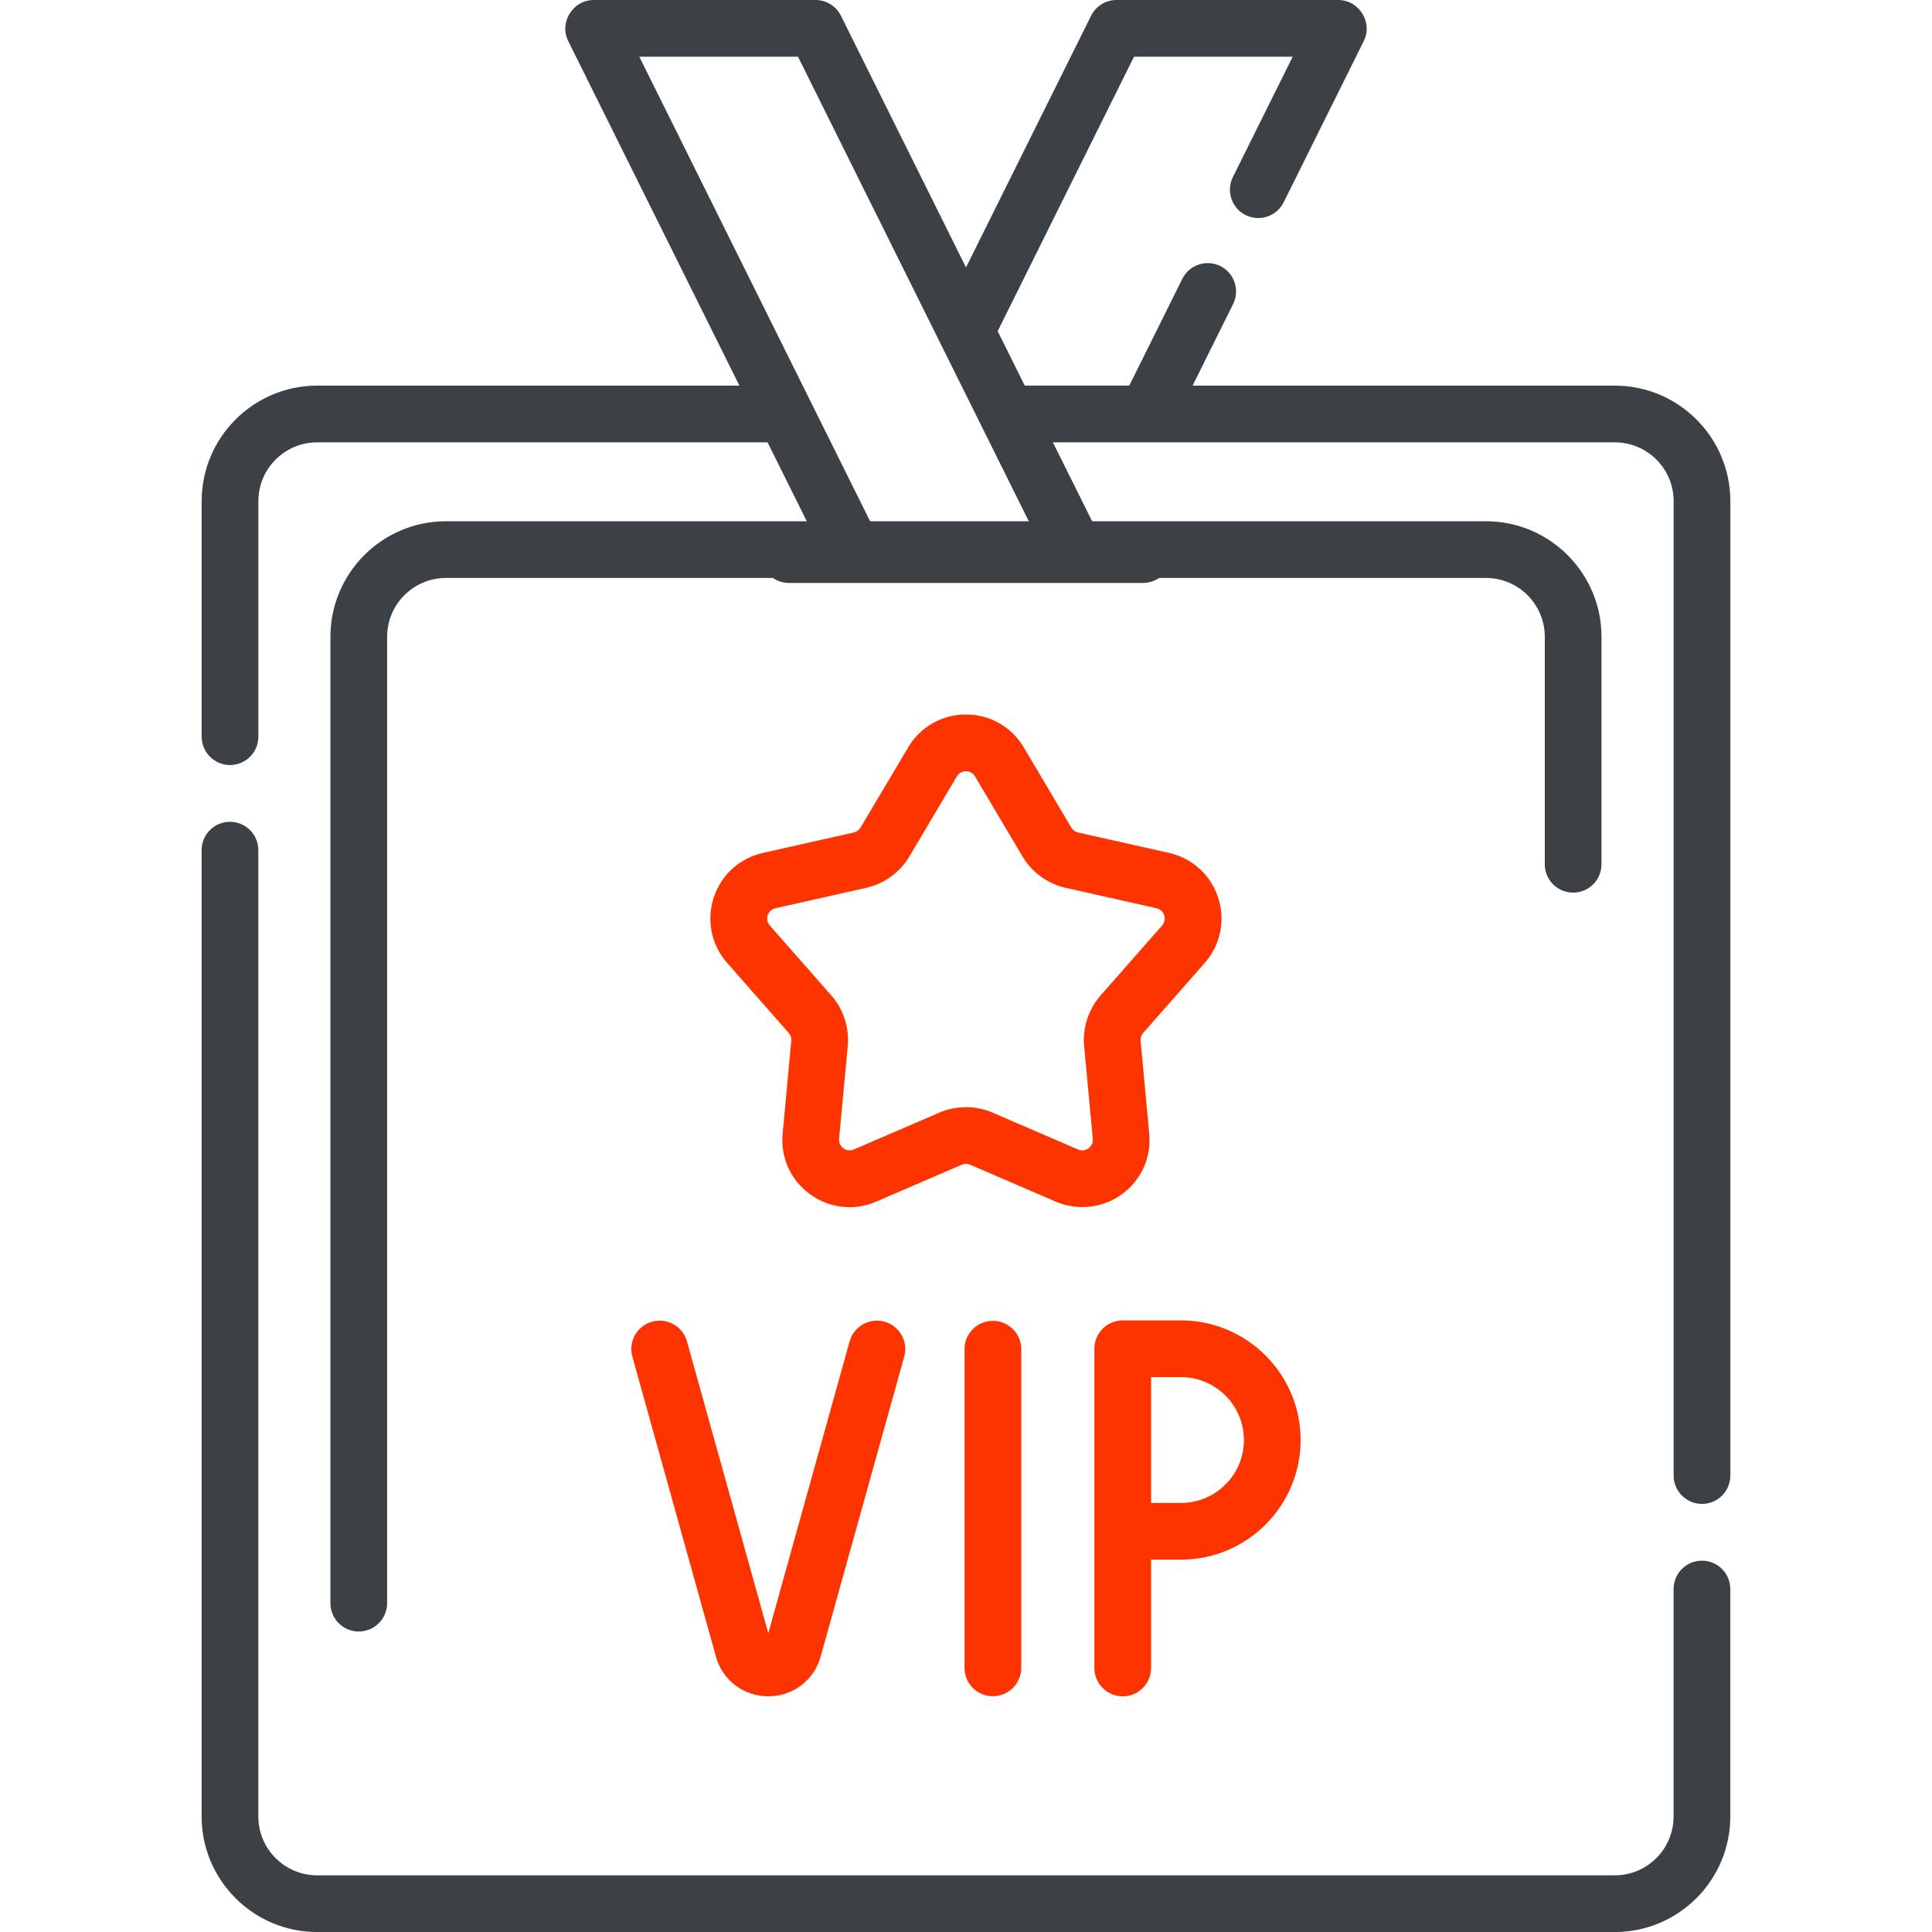
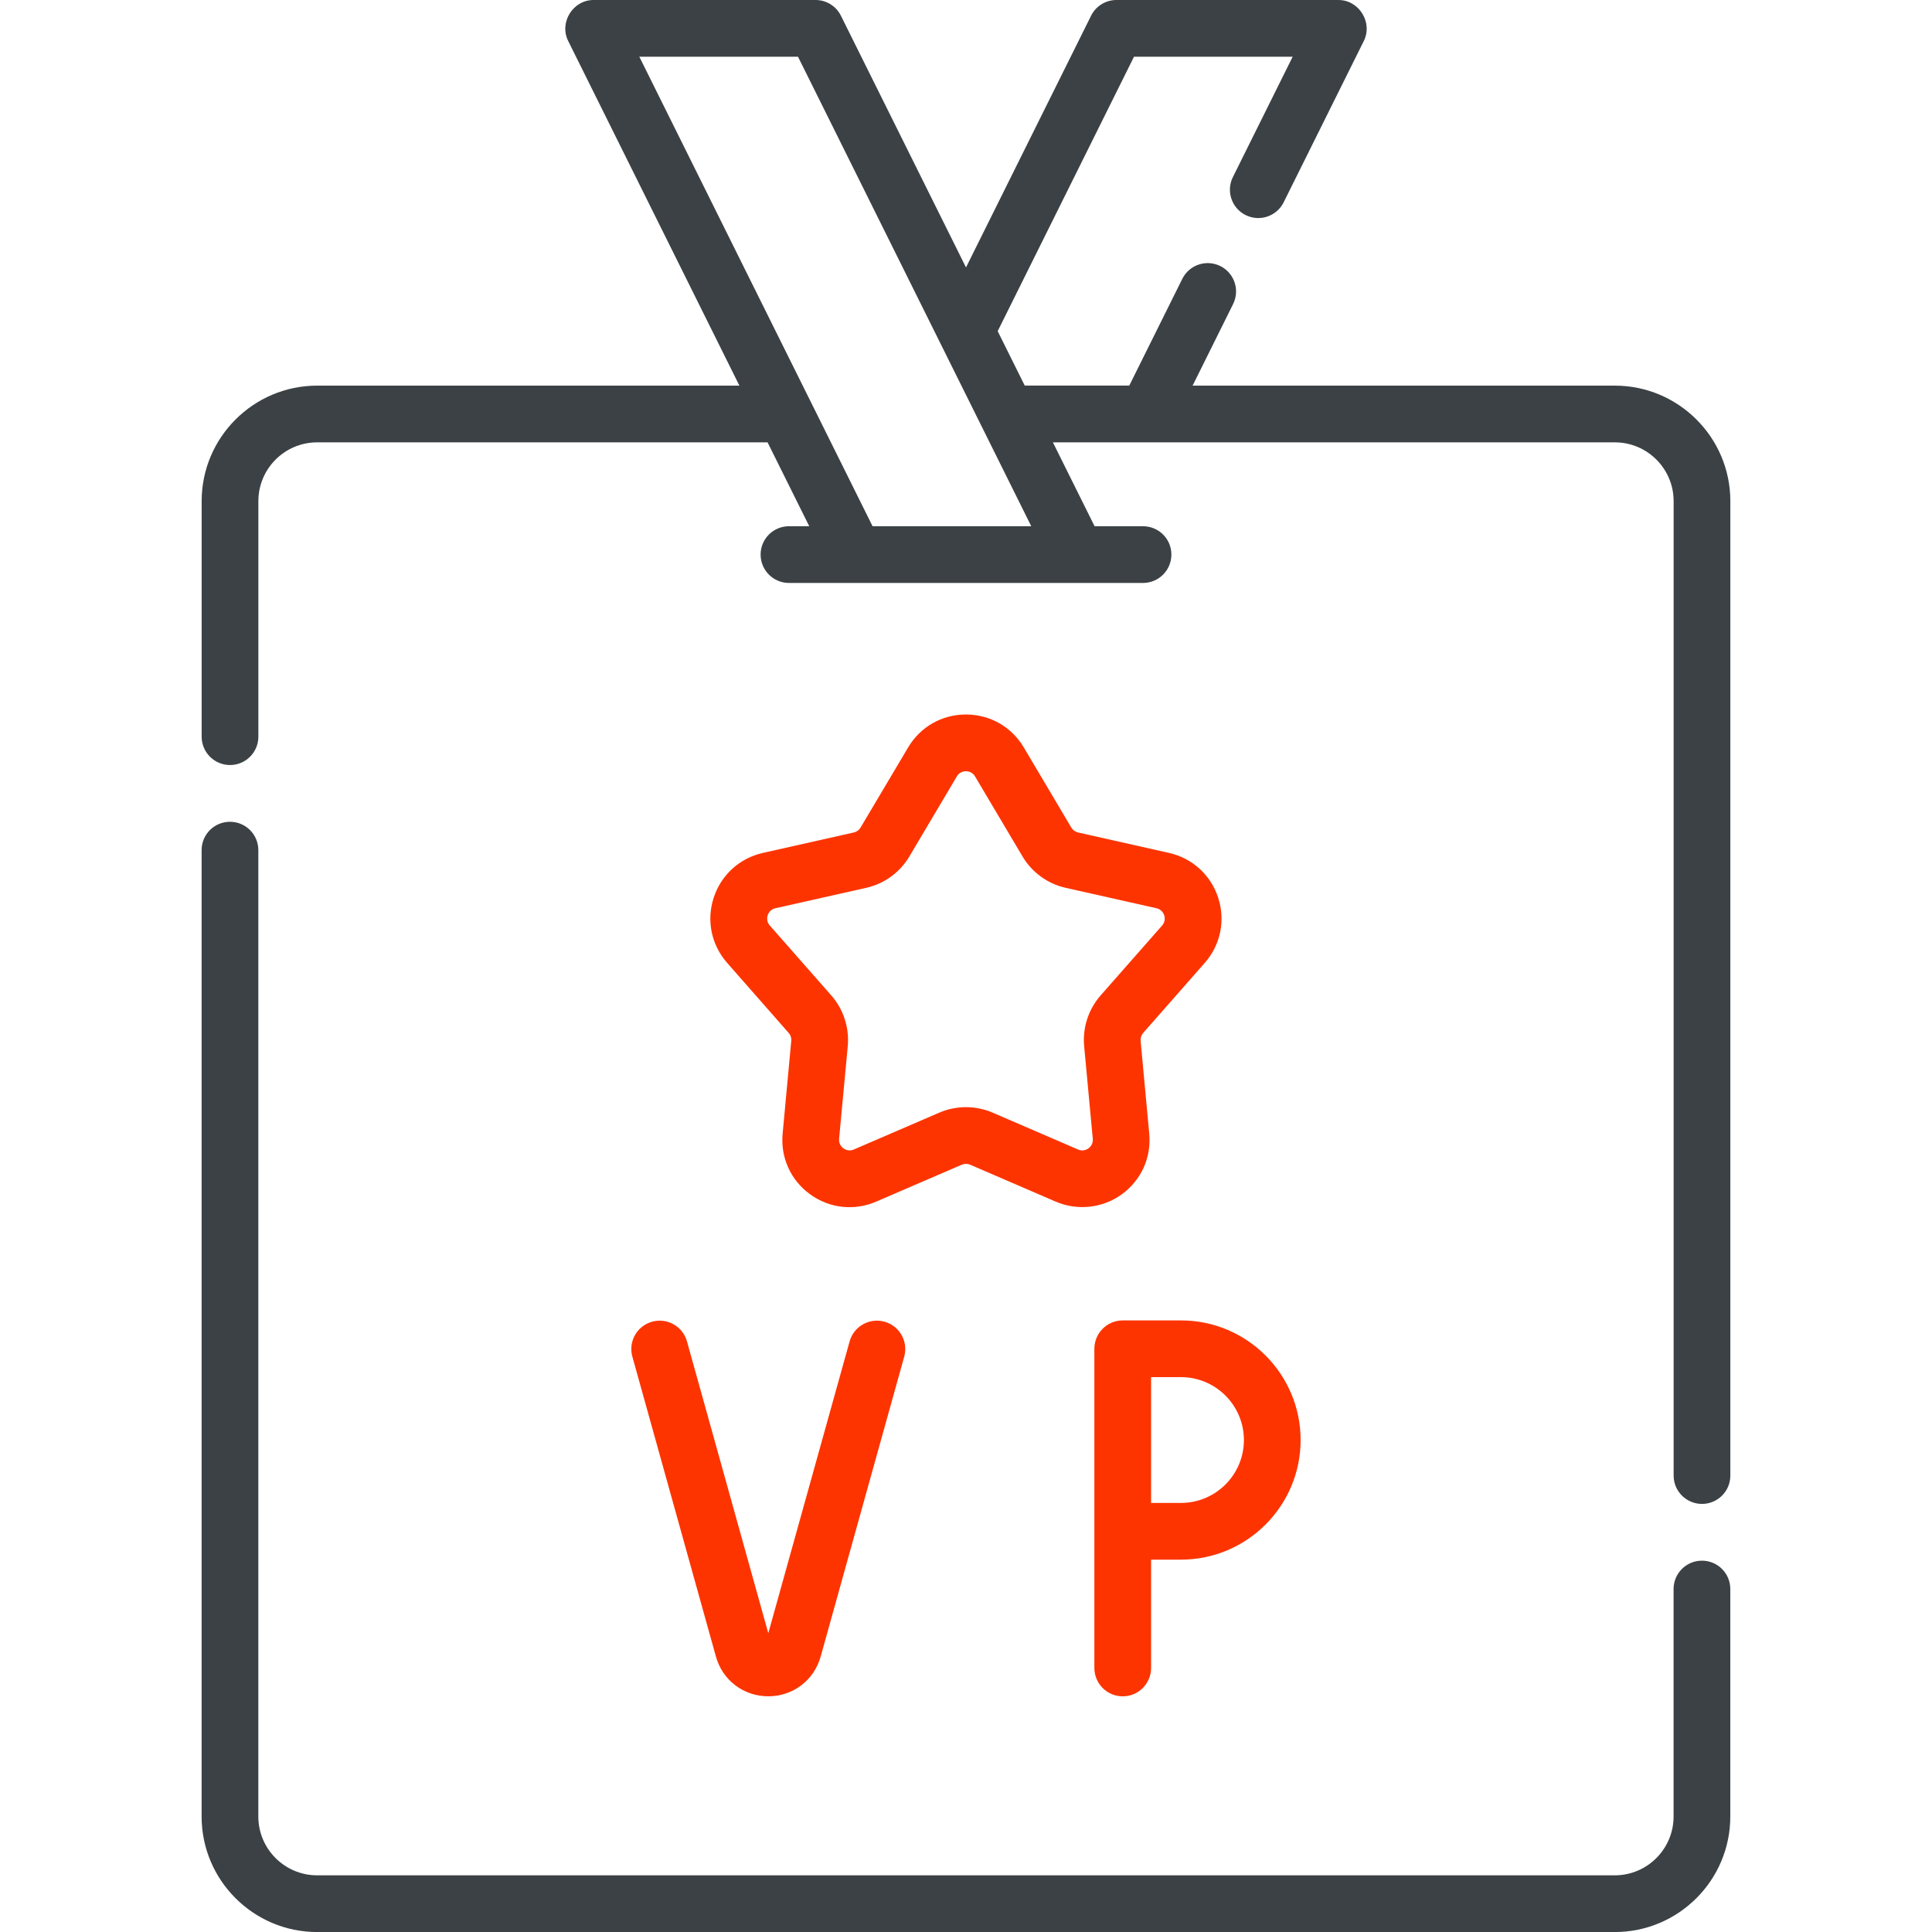
<svg xmlns="http://www.w3.org/2000/svg" width="45" height="45" viewBox="0 0 45 45" fill="none">
  <g clip-path="url(#clip0)">
    <path d="M15.188 30.785C14.836 30.883 14.631 31.247 14.729 31.599L16.675 38.584C16.829 39.138 17.32 39.51 17.895 39.51C18.47 39.51 18.96 39.138 19.115 38.584L21.061 31.599C21.159 31.247 20.954 30.883 20.602 30.785C20.251 30.687 19.887 30.893 19.789 31.244L17.895 38.041L16.001 31.244C15.903 30.893 15.539 30.687 15.188 30.785V30.785Z" fill="#FD3400" />
-     <path d="M22.466 31.425V38.849C22.466 39.214 22.762 39.508 23.126 39.508C23.491 39.508 23.787 39.21 23.787 38.845V31.425C23.787 31.06 23.491 30.765 23.126 30.765C22.762 30.765 22.466 31.06 22.466 31.425V31.425Z" fill="#FD3400" />
    <path d="M26.151 30.755C25.786 30.755 25.49 31.051 25.49 31.416V38.85C25.49 39.215 25.786 39.511 26.151 39.511C26.515 39.511 26.811 39.215 26.811 38.85V36.327H27.508C29.044 36.327 30.294 35.077 30.294 33.541C30.294 32.005 29.044 30.755 27.508 30.755H26.151V30.755ZM28.973 33.541C28.973 34.349 28.316 35.006 27.508 35.006H26.811V32.076H27.508C28.315 32.076 28.973 32.733 28.973 33.541Z" fill="#FD3400" />
    <path d="M27.228 19.866L25.11 19.39C25.045 19.375 24.988 19.334 24.953 19.276L23.846 17.409C23.561 16.928 23.057 16.642 22.499 16.642C21.94 16.642 21.437 16.928 21.152 17.409L20.044 19.276C20.01 19.334 19.953 19.375 19.887 19.39L17.769 19.866C17.224 19.989 16.796 20.379 16.623 20.91C16.451 21.441 16.568 22.009 16.937 22.428L18.37 24.059C18.415 24.109 18.437 24.176 18.43 24.243L18.229 26.405C18.177 26.961 18.416 27.489 18.868 27.817C19.319 28.145 19.895 28.209 20.408 27.988L22.402 27.128C22.463 27.102 22.534 27.102 22.596 27.128L24.589 27.988C25.095 28.206 25.684 28.141 26.13 27.817C26.581 27.489 26.82 26.961 26.768 26.405L26.567 24.243C26.561 24.176 26.583 24.109 26.627 24.059L28.061 22.428C28.429 22.009 28.546 21.441 28.374 20.91C28.201 20.379 27.773 19.989 27.228 19.866V19.866ZM27.069 21.556L25.635 23.186C25.352 23.508 25.212 23.938 25.252 24.366L25.453 26.527C25.471 26.71 25.282 26.848 25.112 26.775L23.119 25.915C22.727 25.746 22.271 25.746 21.879 25.915L19.885 26.775C19.716 26.848 19.527 26.71 19.544 26.527L19.746 24.366C19.785 23.938 19.646 23.508 19.363 23.186L17.929 21.556C17.807 21.417 17.88 21.195 18.059 21.155L20.177 20.679C20.596 20.585 20.962 20.319 21.18 19.95L22.288 18.082C22.382 17.924 22.616 17.924 22.709 18.082L23.817 19.95C24.036 20.319 24.402 20.585 24.82 20.679L26.938 21.155C27.117 21.195 27.191 21.417 27.069 21.556V21.556Z" fill="#FD3400" />
    <path d="M37.612 8.982H27.778L28.721 7.083C28.884 6.756 28.75 6.359 28.424 6.197C28.097 6.035 27.701 6.168 27.538 6.495L26.303 8.981H23.868L23.238 7.713L26.413 1.321H30.109L28.716 4.125C28.554 4.451 28.687 4.848 29.014 5.01C29.34 5.172 29.737 5.039 29.899 4.712L31.766 0.954C31.98 0.523 31.655 0 31.174 0H26.004C25.753 0 25.524 0.142 25.413 0.367L22.5 6.229L19.587 0.367C19.476 0.142 19.247 0 18.996 0H13.825C13.344 0 13.02 0.523 13.234 0.954L17.222 8.982H7.388C5.904 8.982 4.697 10.189 4.697 11.672V17.159C4.697 17.523 4.993 17.819 5.357 17.819C5.722 17.819 6.018 17.523 6.018 17.159V11.672C6.018 10.917 6.632 10.303 7.388 10.303H17.878L18.849 12.257H18.377C18.012 12.257 17.716 12.552 17.716 12.917C17.716 13.282 18.012 13.578 18.377 13.578H26.623C26.988 13.578 27.284 13.282 27.284 12.917C27.284 12.552 26.988 12.257 26.623 12.257H25.495L24.524 10.303H37.612C38.368 10.303 38.982 10.917 38.982 11.672V34.369C38.982 34.733 39.278 35.029 39.643 35.029C40.008 35.029 40.303 34.733 40.303 34.369V11.672C40.303 10.189 39.096 8.982 37.612 8.982ZM20.324 12.257L14.891 1.321H18.587L24.02 12.257H20.324Z" fill="#3B4144" />
    <path d="M39.642 36.351C39.277 36.351 38.981 36.646 38.981 37.011V42.31C38.981 43.065 38.367 43.68 37.611 43.68H7.387C6.631 43.68 6.017 43.065 6.017 42.31V19.801C6.017 19.436 5.721 19.141 5.356 19.141C4.991 19.141 4.696 19.436 4.696 19.801V42.31C4.696 43.794 5.903 45.001 7.387 45.001H37.611C39.095 45.001 40.302 43.794 40.302 42.31V37.011C40.302 36.646 40.007 36.351 39.642 36.351Z" fill="#3B4144" />
-     <path d="M36.642 20.791C36.277 20.791 35.981 20.495 35.981 20.13V14.832C35.981 14.076 35.367 13.462 34.611 13.462H10.387C9.631 13.462 9.017 14.076 9.017 14.832V37.34C9.017 37.705 8.721 38.001 8.356 38.001C7.991 38.001 7.696 37.705 7.696 37.34V14.832C7.696 13.348 8.903 12.141 10.387 12.141H34.611C36.095 12.141 37.302 13.348 37.302 14.832V20.13C37.302 20.495 37.007 20.791 36.642 20.791Z" fill="#3B4144" />
  </g>
  <defs>
    <clipPath id="clip0">
      <rect width="45" height="45" fill="white" />
    </clipPath>
  </defs>
</svg>